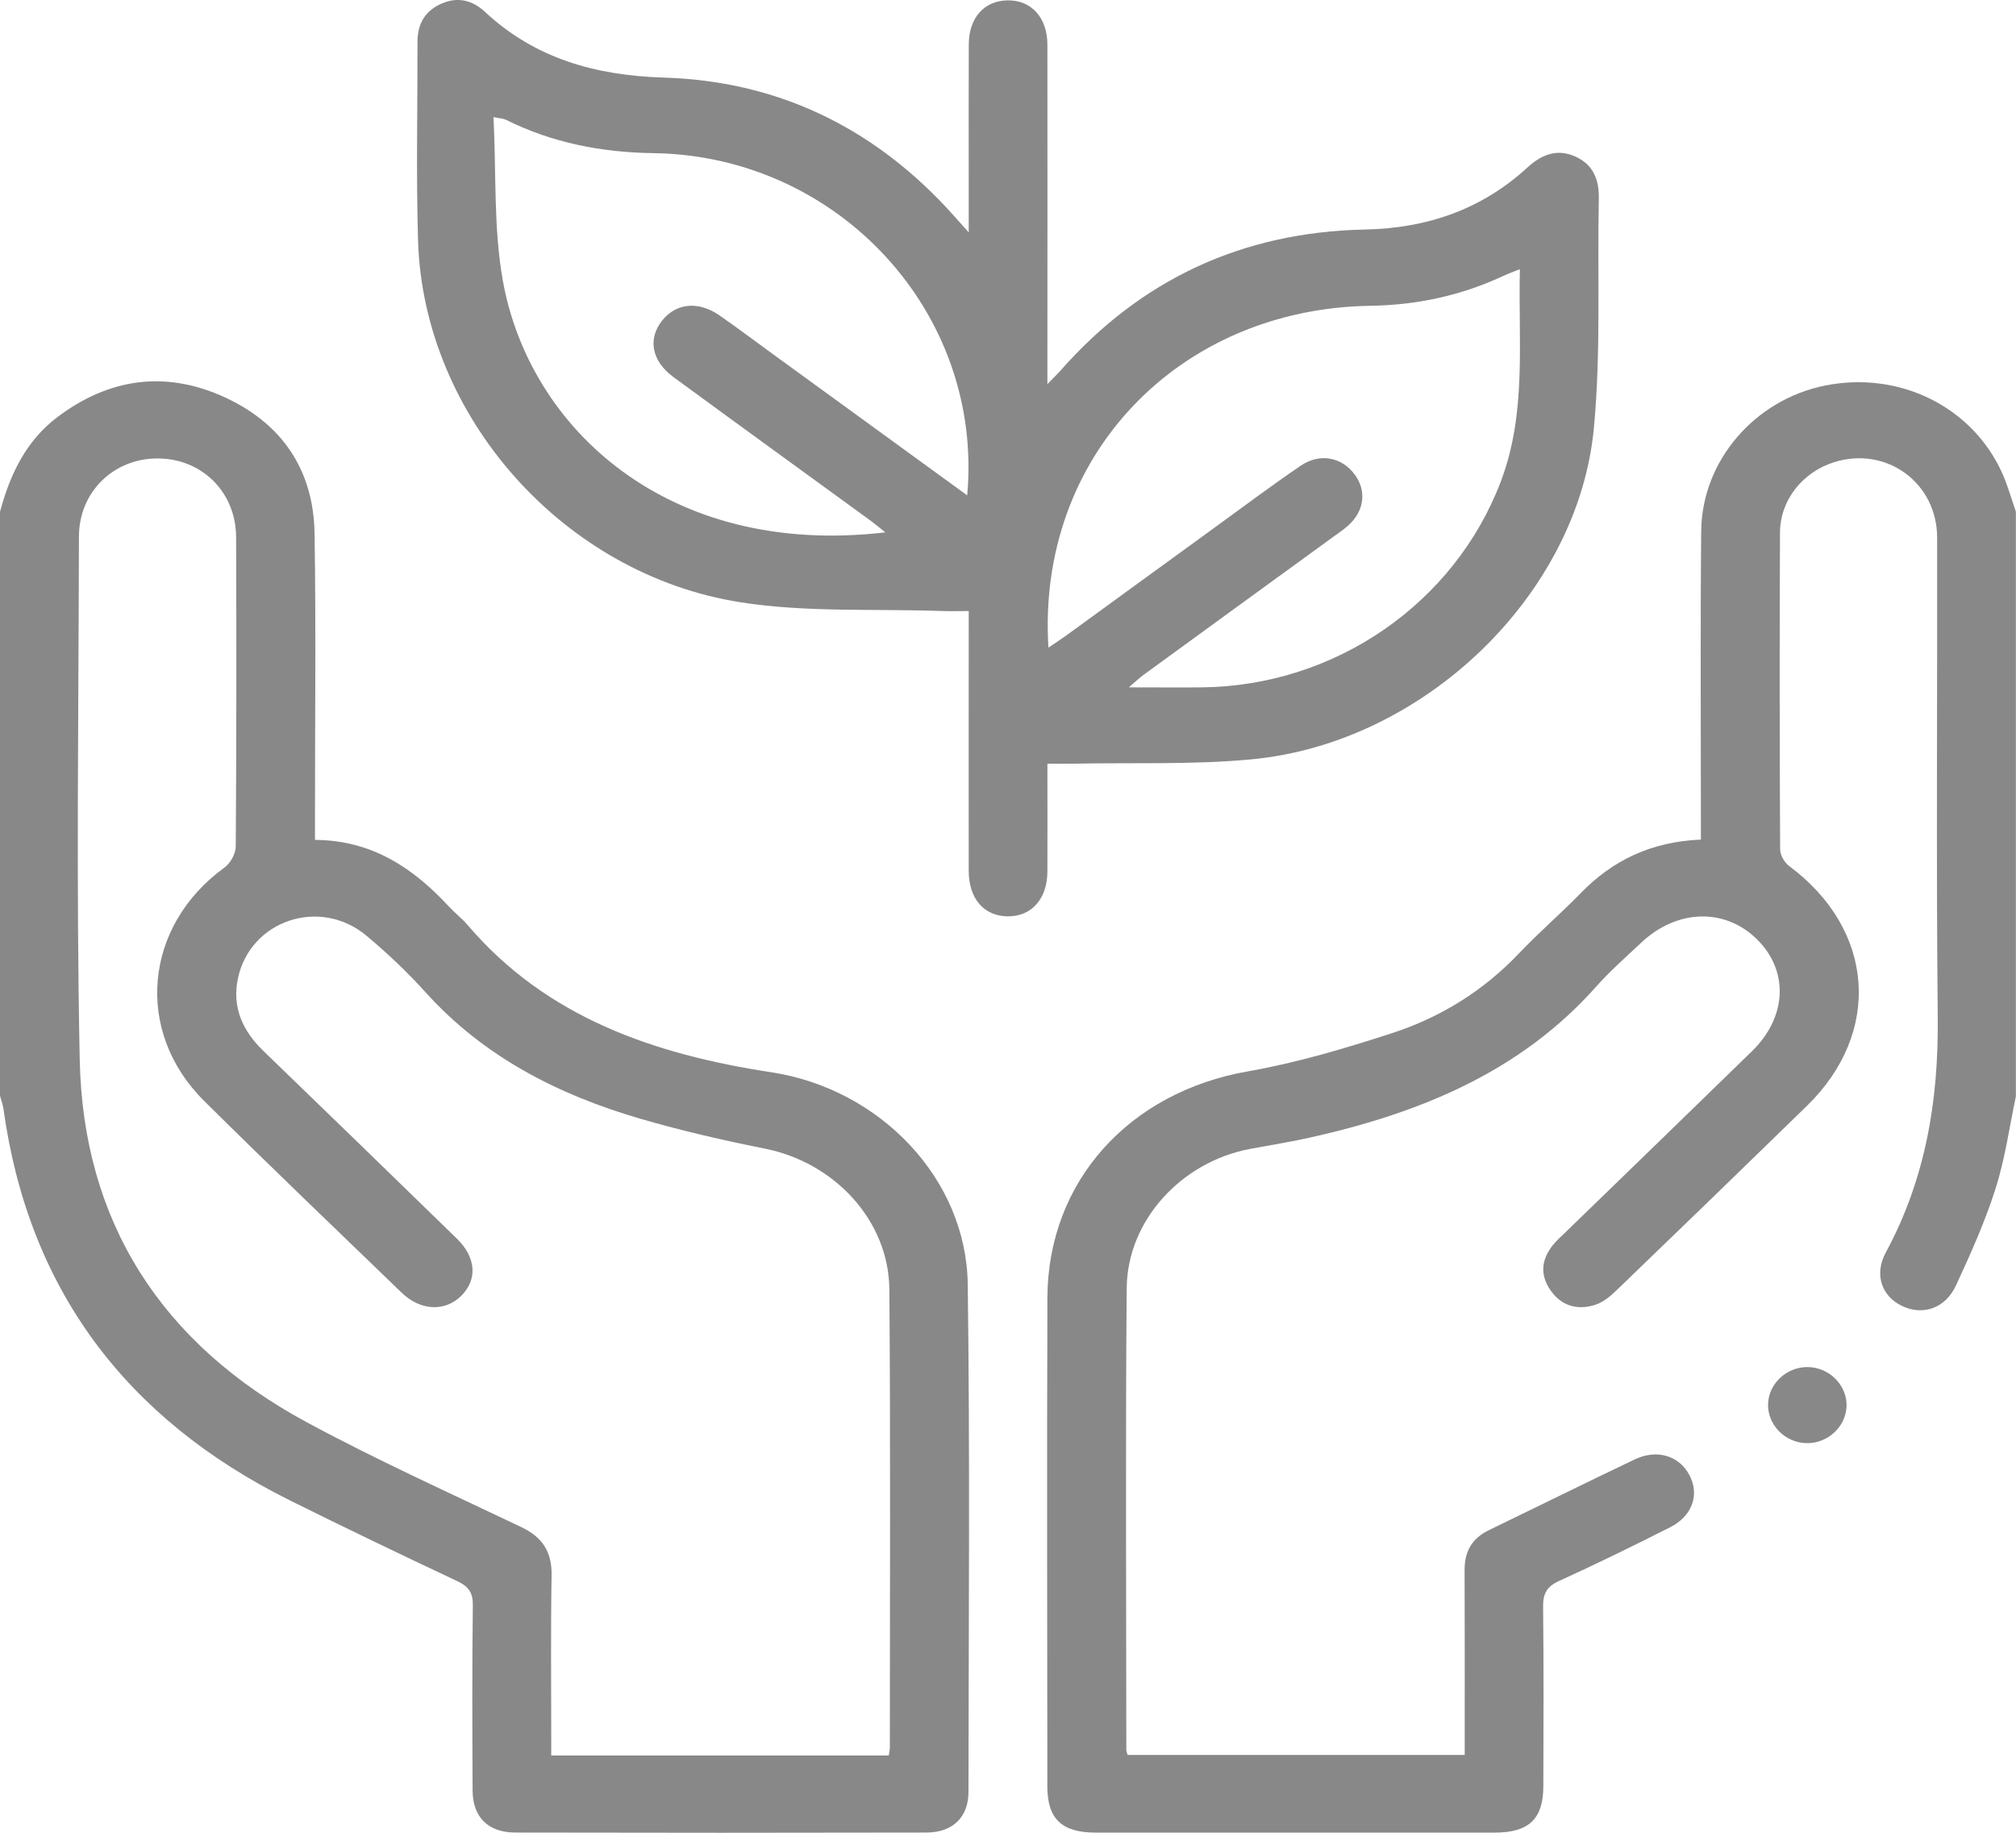
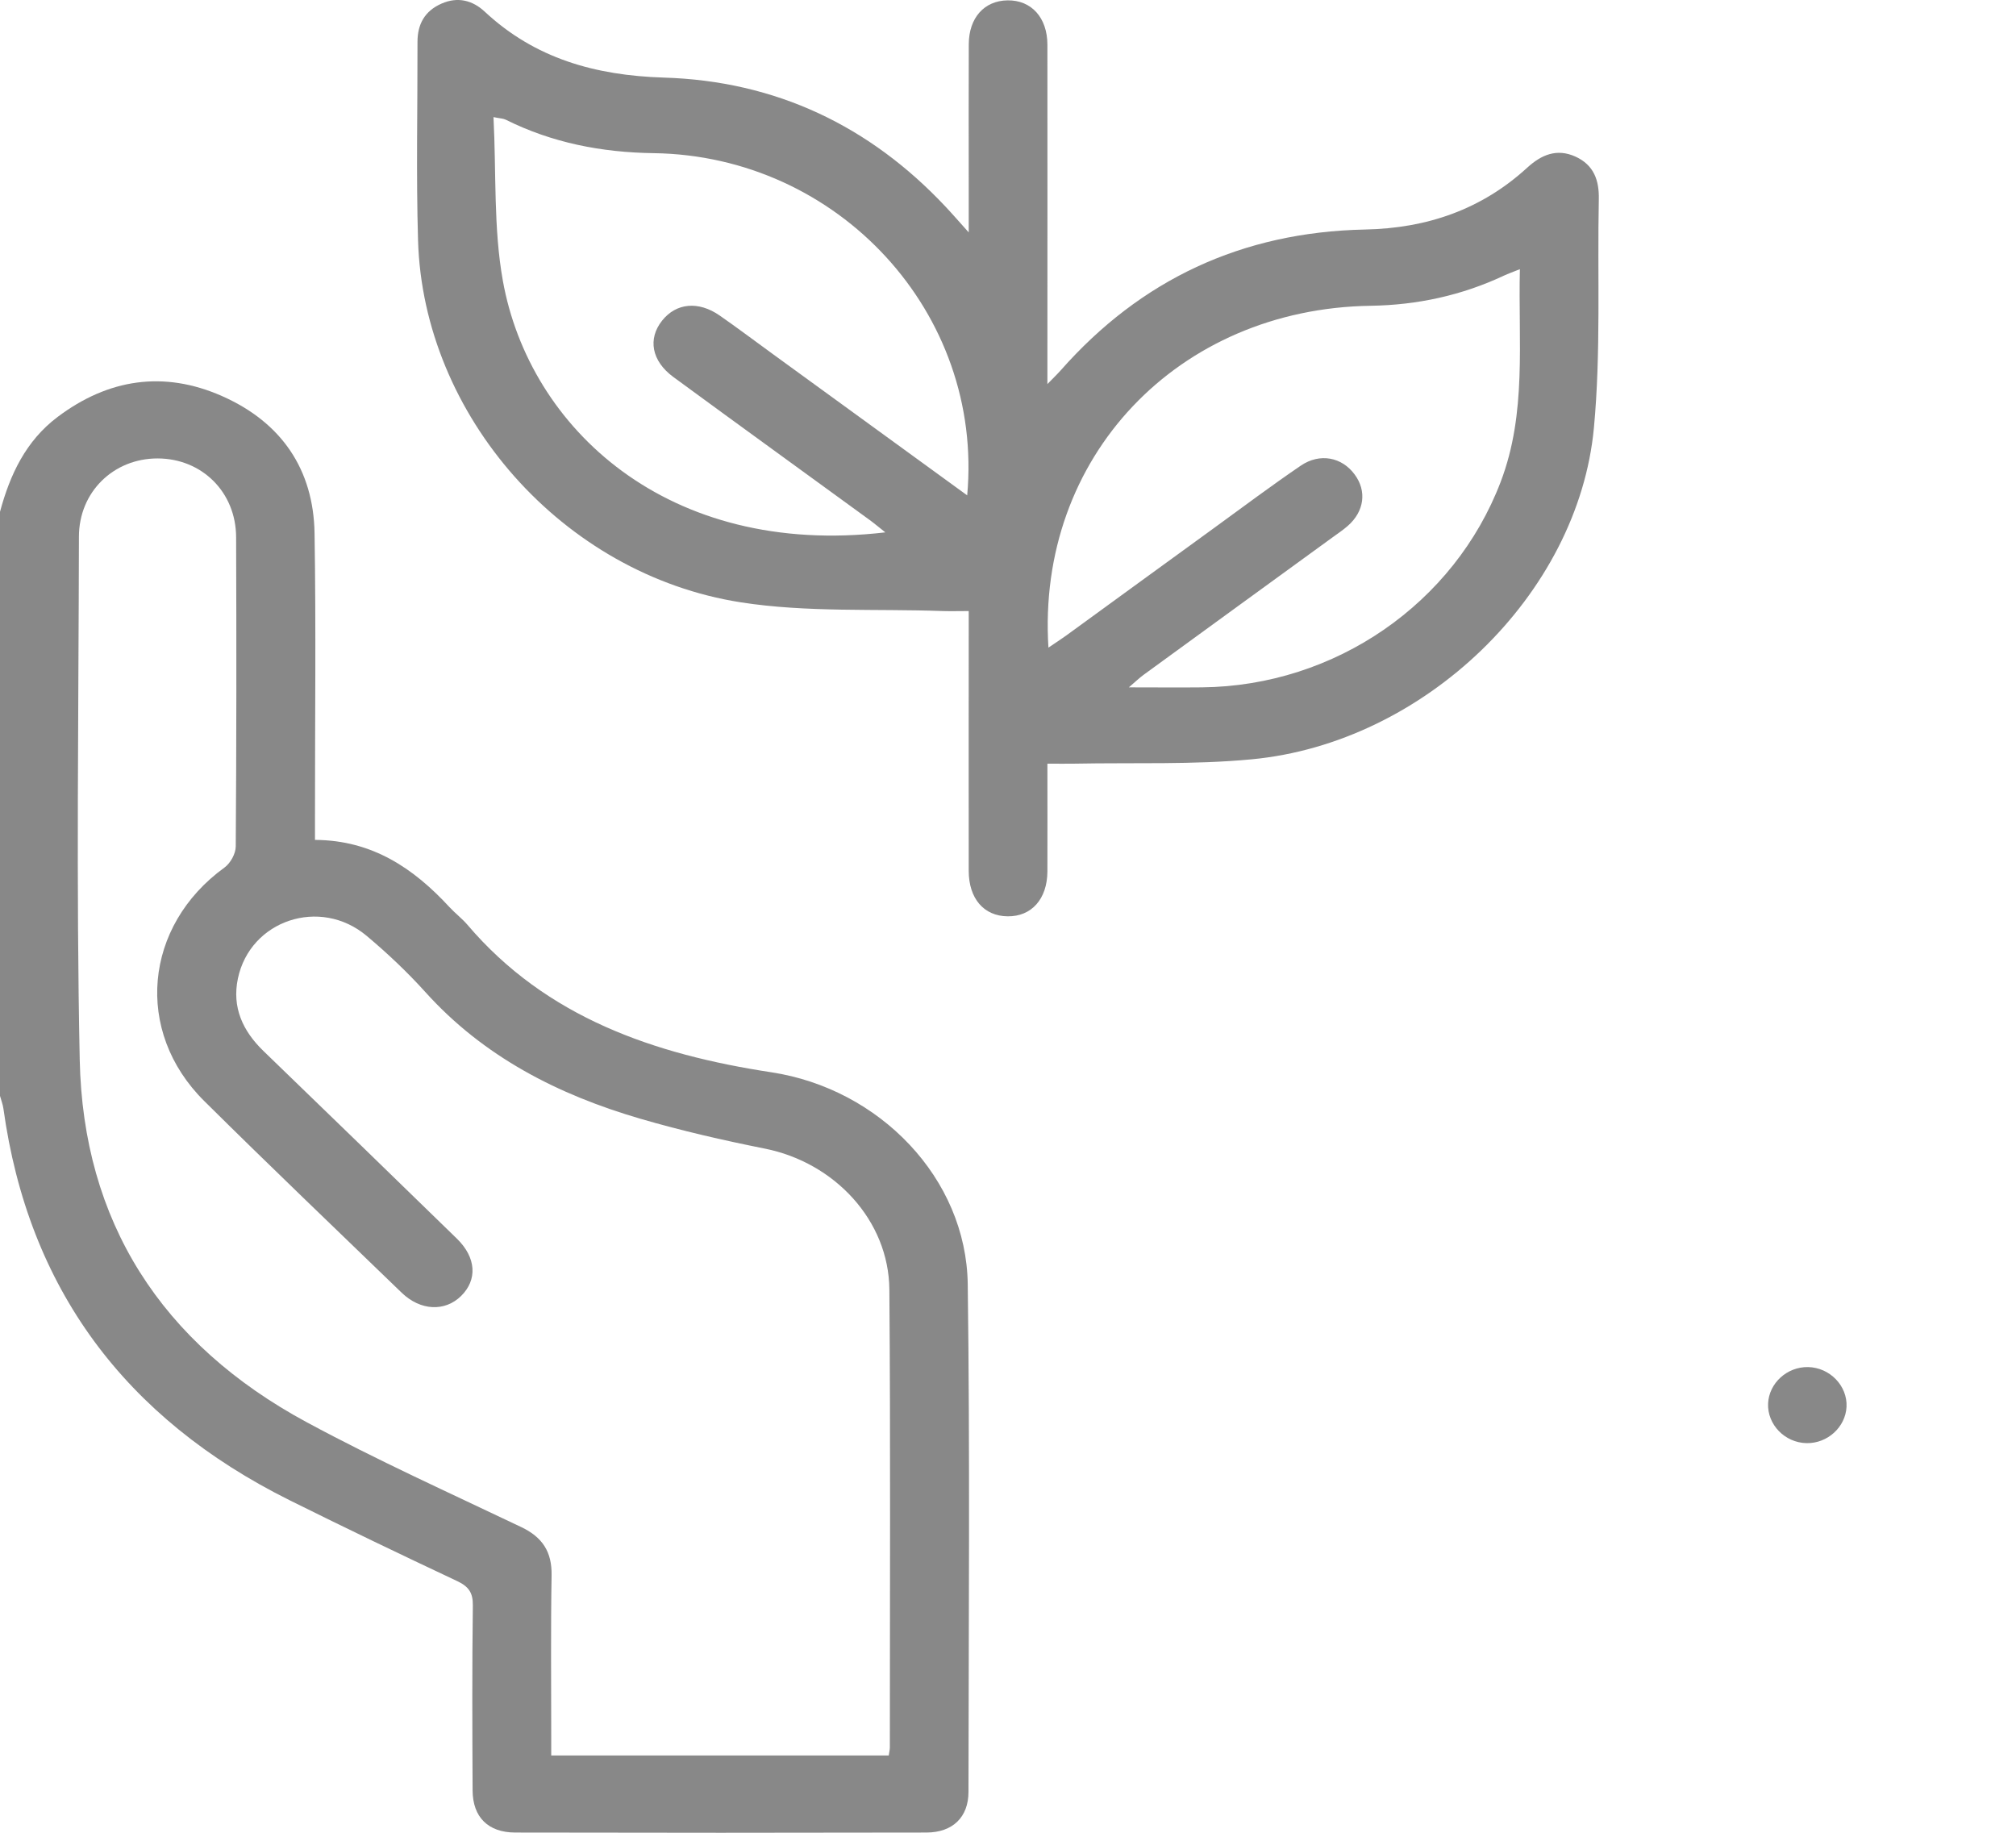
<svg xmlns="http://www.w3.org/2000/svg" width="33" height="30" viewBox="0 0 33 30" fill="none">
  <g clip-path="url(#clip0_1_1301)">
    <path d="M0 8.377C0.163 7.773 0.42 7.218 0.944 6.824C1.769 6.203 2.68 6.061 3.634 6.483C4.612 6.915 5.132 7.689 5.149 8.728C5.174 10.279 5.155 11.83 5.156 13.382C5.156 13.494 5.156 13.607 5.156 13.748C6.096 13.753 6.773 14.215 7.357 14.848C7.45 14.949 7.562 15.033 7.651 15.137C8.942 16.655 10.71 17.26 12.628 17.552C14.398 17.822 15.818 19.287 15.841 21.022C15.878 23.792 15.856 26.562 15.853 29.331C15.853 29.745 15.594 29.995 15.166 29.996C12.922 30.001 10.677 30.001 8.433 29.996C7.99 29.995 7.739 29.744 7.736 29.309C7.731 28.3 7.727 27.289 7.74 26.279C7.743 26.069 7.671 25.968 7.481 25.879C6.565 25.448 5.652 25.01 4.745 24.559C2.037 23.212 0.462 21.081 0.056 18.147C0.046 18.076 0.019 18.008 0 17.938C0 14.751 0 11.564 0 8.377ZM14.548 28.734C14.555 28.68 14.566 28.641 14.566 28.602C14.566 26.104 14.578 23.604 14.558 21.106C14.548 19.977 13.662 19.029 12.519 18.801C11.838 18.665 11.158 18.509 10.492 18.315C9.134 17.92 7.915 17.296 6.963 16.239C6.667 15.911 6.341 15.603 6.001 15.318C5.239 14.679 4.094 15.063 3.894 16.018C3.796 16.487 3.971 16.873 4.313 17.204C5.37 18.226 6.426 19.248 7.479 20.275C7.797 20.585 7.817 20.949 7.547 21.214C7.283 21.473 6.884 21.457 6.576 21.161C5.496 20.117 4.409 19.079 3.343 18.022C2.191 16.881 2.356 15.155 3.675 14.2C3.773 14.129 3.859 13.972 3.859 13.854C3.871 12.168 3.871 10.481 3.865 8.794C3.863 8.056 3.306 7.506 2.582 7.504C1.859 7.502 1.292 8.053 1.292 8.785C1.287 11.638 1.246 14.492 1.305 17.344C1.359 19.992 2.635 21.994 5.026 23.283C6.168 23.899 7.356 24.435 8.53 24.995C8.882 25.162 9.035 25.403 9.029 25.784C9.014 26.658 9.023 27.533 9.023 28.408C9.023 28.517 9.023 28.627 9.023 28.735H14.548V28.734Z" fill="#888888" />
-     <path d="M33 17.938C32.892 18.445 32.823 18.962 32.666 19.453C32.494 19.997 32.257 20.524 32.016 21.044C31.841 21.419 31.472 21.538 31.137 21.378C30.8 21.218 30.674 20.861 30.869 20.501C31.519 19.299 31.732 18.017 31.719 16.671C31.693 14.047 31.714 11.423 31.709 8.799C31.707 7.897 30.873 7.296 30.02 7.566C29.507 7.729 29.14 8.184 29.137 8.716C29.128 10.445 29.131 12.173 29.139 13.902C29.139 13.994 29.208 14.117 29.286 14.175C30.686 15.214 30.815 16.895 29.577 18.102C28.547 19.106 27.514 20.107 26.477 21.105C26.373 21.206 26.252 21.312 26.118 21.356C25.842 21.447 25.582 21.388 25.401 21.148C25.213 20.901 25.217 20.644 25.406 20.397C25.469 20.314 25.55 20.244 25.626 20.17C26.643 19.183 27.662 18.198 28.677 17.208C29.255 16.645 29.284 15.889 28.757 15.372C28.233 14.857 27.447 14.88 26.863 15.432C26.617 15.664 26.36 15.889 26.136 16.14C24.894 17.543 23.247 18.218 21.445 18.62C21.121 18.693 20.793 18.744 20.466 18.805C19.338 19.017 18.452 19.976 18.443 21.087C18.422 23.607 18.436 26.127 18.437 28.647C18.437 28.666 18.447 28.686 18.458 28.726H23.976C23.976 28.61 23.976 28.499 23.976 28.388C23.976 27.492 23.978 26.597 23.974 25.701C23.972 25.4 24.091 25.182 24.373 25.046C25.169 24.661 25.962 24.268 26.76 23.888C27.122 23.717 27.478 23.826 27.648 24.134C27.826 24.456 27.708 24.813 27.337 25C26.738 25.303 26.134 25.599 25.523 25.877C25.315 25.971 25.256 26.091 25.259 26.304C25.27 27.283 25.266 28.262 25.263 29.241C25.261 29.772 25.027 29.996 24.473 29.997C22.293 29.998 20.113 29.998 17.933 29.997C17.379 29.997 17.144 29.771 17.144 29.24C17.142 26.574 17.136 23.909 17.145 21.243C17.152 19.333 18.487 17.874 20.431 17.536C21.228 17.396 22.014 17.162 22.784 16.912C23.585 16.652 24.288 16.213 24.869 15.601C25.189 15.264 25.544 14.959 25.868 14.626C26.393 14.084 27.026 13.777 27.842 13.743C27.842 13.631 27.842 13.522 27.842 13.412C27.842 11.84 27.832 10.267 27.847 8.695C27.858 7.539 28.727 6.539 29.88 6.31C31.087 6.07 32.275 6.652 32.769 7.733C32.863 7.94 32.923 8.161 32.998 8.375V17.936L33 17.938Z" fill="#888888" />
    <path d="M17.145 12.502C17.145 13.122 17.147 13.694 17.145 14.266C17.142 14.716 16.885 15.003 16.495 14.999C16.105 14.995 15.858 14.71 15.857 14.254C15.855 12.963 15.857 11.672 15.857 10.381C15.857 10.267 15.857 10.155 15.857 10.002C15.702 10.002 15.566 10.006 15.431 10.002C14.328 9.962 13.207 10.028 12.125 9.859C9.208 9.403 6.926 6.798 6.843 3.934C6.811 2.852 6.836 1.769 6.834 0.686C6.834 0.398 6.95 0.182 7.225 0.06C7.492 -0.058 7.735 0.004 7.936 0.192C8.756 0.956 9.741 1.235 10.864 1.27C12.702 1.325 14.239 2.064 15.477 3.382C15.59 3.502 15.698 3.627 15.857 3.804C15.857 3.462 15.857 3.185 15.857 2.909C15.857 2.18 15.855 1.451 15.858 0.723C15.86 0.291 16.111 0.012 16.491 0.006C16.881 -0.001 17.145 0.287 17.145 0.734C17.147 2.452 17.145 4.17 17.145 5.888V6.287C17.241 6.188 17.304 6.128 17.362 6.063C18.67 4.579 20.328 3.799 22.342 3.757C23.363 3.737 24.254 3.427 25 2.744C25.228 2.536 25.48 2.424 25.788 2.563C26.091 2.701 26.177 2.952 26.171 3.257C26.146 4.505 26.207 5.761 26.091 7.001C25.836 9.733 23.311 12.163 20.488 12.429C19.53 12.52 18.559 12.481 17.593 12.5C17.456 12.503 17.319 12.5 17.145 12.5L17.145 12.502ZM15.832 8.109C16.104 5.124 13.723 2.548 10.698 2.507C9.847 2.495 9.038 2.338 8.278 1.959C8.237 1.939 8.186 1.939 8.078 1.917C8.125 2.834 8.076 3.731 8.231 4.594C8.662 7.002 10.928 9.132 14.492 8.714C14.395 8.638 14.32 8.573 14.239 8.514C13.166 7.732 12.091 6.955 11.021 6.17C10.665 5.908 10.601 5.546 10.838 5.248C11.068 4.959 11.431 4.922 11.781 5.165C12.069 5.365 12.348 5.576 12.632 5.782C13.686 6.548 14.741 7.315 15.833 8.109H15.832ZM17.161 10.601C17.28 10.52 17.367 10.465 17.451 10.404C18.257 9.818 19.064 9.229 19.871 8.644C20.344 8.3 20.811 7.95 21.294 7.621C21.606 7.41 21.966 7.483 22.174 7.766C22.376 8.037 22.333 8.37 22.063 8.607C21.984 8.677 21.894 8.736 21.808 8.799C20.778 9.548 19.748 10.296 18.718 11.047C18.65 11.097 18.589 11.156 18.478 11.251C18.927 11.251 19.302 11.255 19.677 11.251C21.859 11.228 23.807 9.874 24.564 7.889C24.995 6.759 24.85 5.595 24.879 4.406C24.768 4.451 24.69 4.478 24.615 4.513C23.928 4.835 23.202 4.993 22.44 5.005C19.281 5.05 16.964 7.483 17.162 10.602L17.161 10.601Z" fill="#888888" />
    <path d="M29.572 23.622C29.216 23.616 28.927 23.317 28.942 22.973C28.957 22.64 29.252 22.371 29.596 22.377C29.952 22.384 30.242 22.683 30.226 23.027C30.21 23.359 29.914 23.629 29.572 23.622Z" fill="#888888" />
  </g>
  <defs>
    <clipPath id="clip0_1_1301">
      <rect width="33" height="30" fill="white" />
    </clipPath>
  </defs>
</svg>